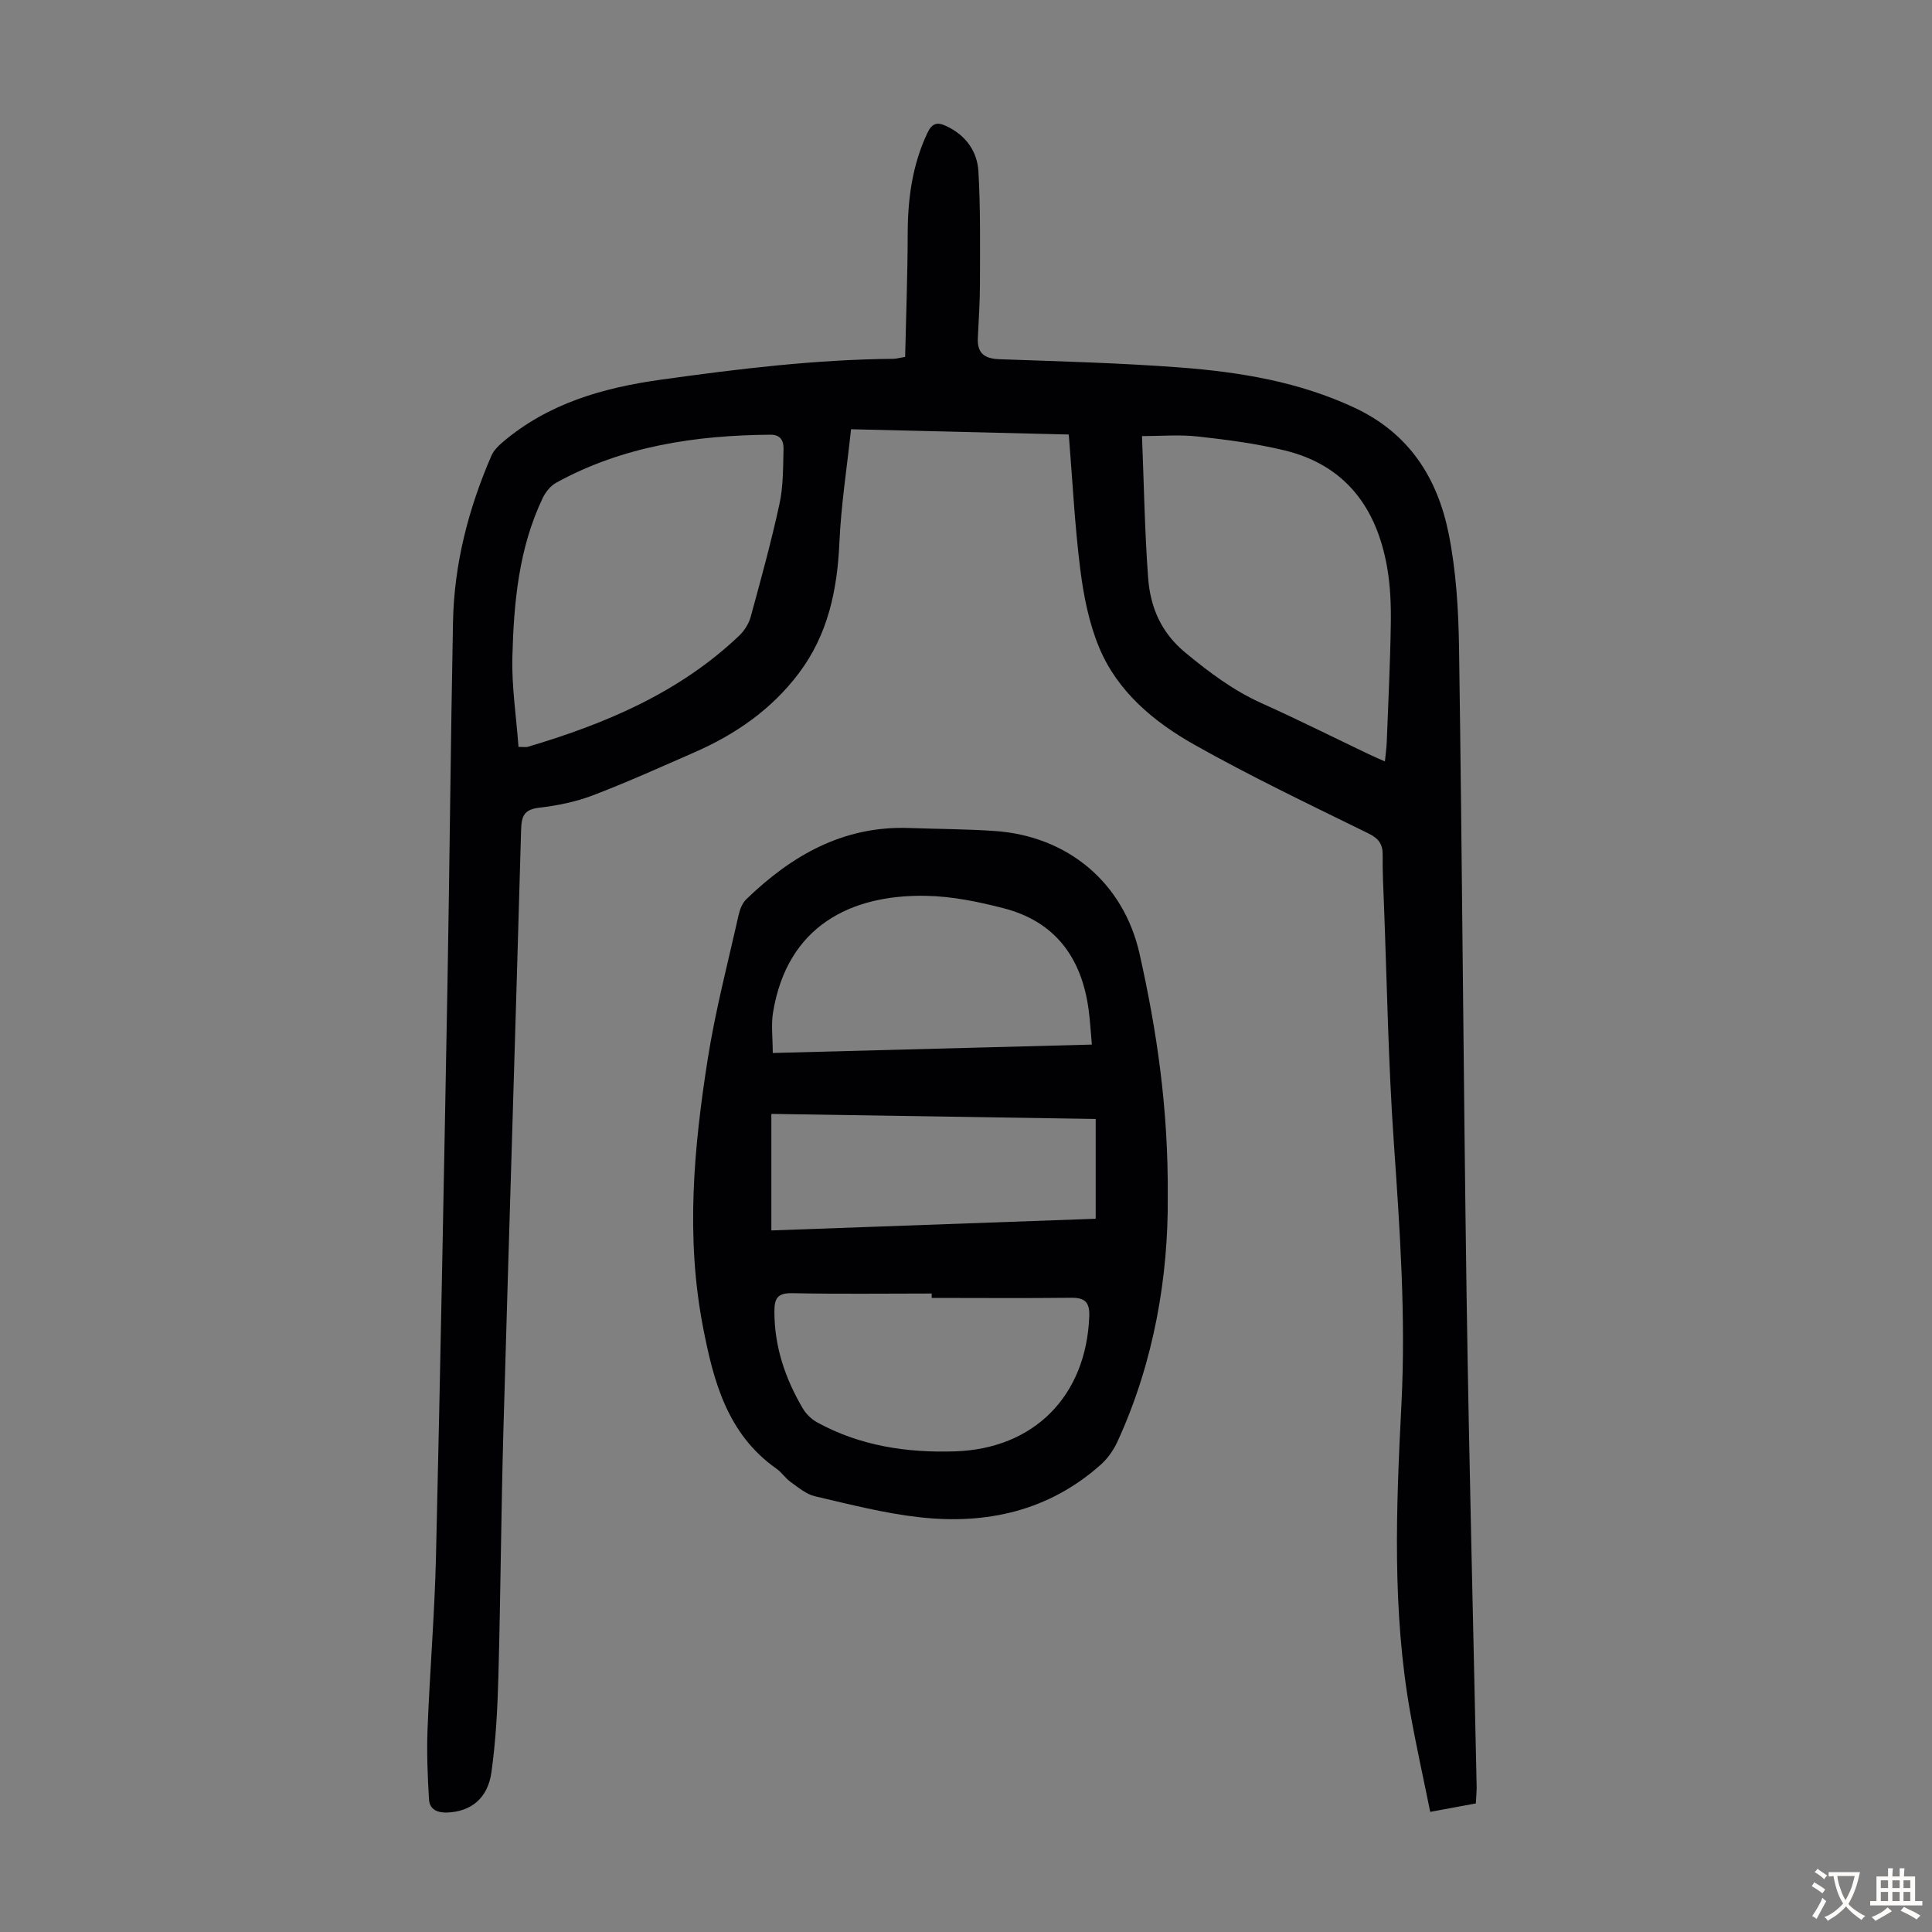
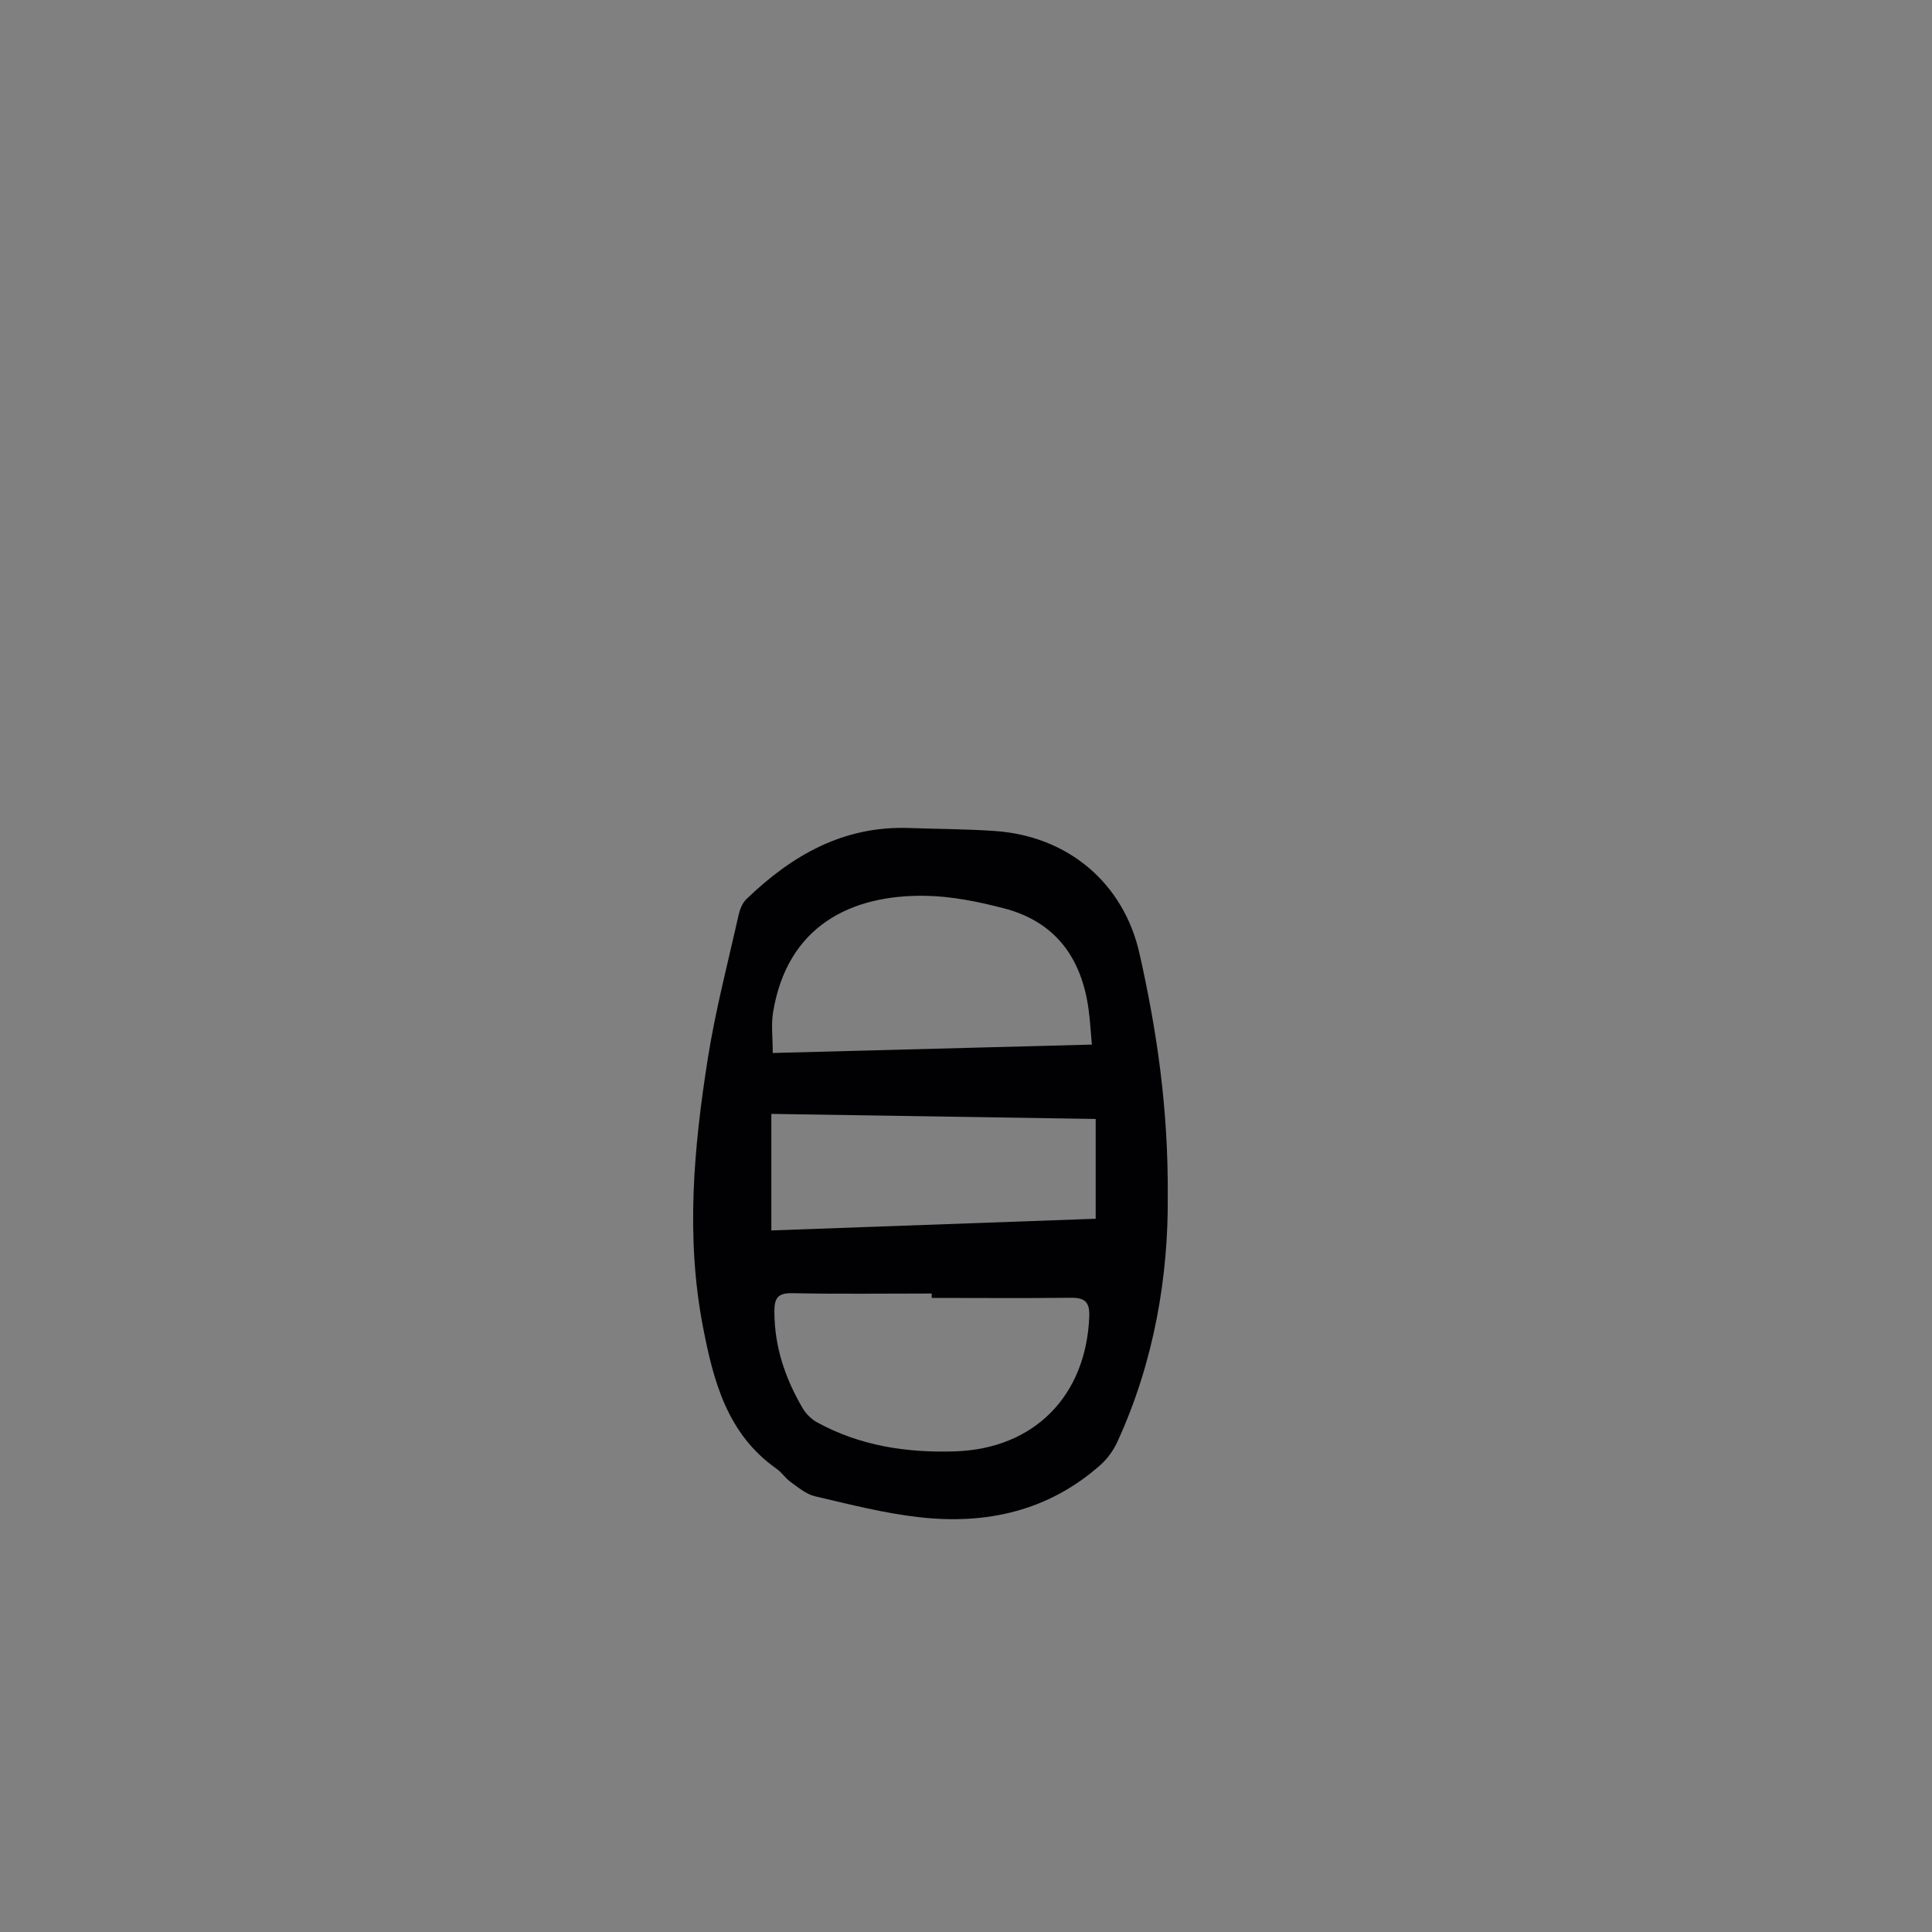
<svg xmlns="http://www.w3.org/2000/svg" enable-background="new 0 0 400 400" viewBox="0 0 400 400">
  <rect x="0" y="0" width="400" height="400" fill="#808080" stroke="none" />
-   <path d="m305.56 373.38c-3.19.59-6.03 1.12-9.45 1.75-1.4-6.93-2.9-13.65-4.11-20.42-3.8-21.22-2.94-42.59-1.85-63.95.93-18.15-.32-36.22-1.58-54.32-1.14-16.4-1.41-32.85-2.04-49.29-.13-3.35-.31-6.71-.26-10.07.03-2.29-.8-3.47-2.96-4.53-12.13-5.97-24.36-11.78-36.12-18.42-8.32-4.7-15.83-10.94-19.62-20.07-2.11-5.07-3.22-10.69-3.91-16.17-1.14-9.03-1.59-18.15-2.38-27.93-14.1-.34-29.22-.71-45.08-1.09-.85 7.98-2.07 15.7-2.41 23.46-.44 9.85-2.37 19.07-8.42 27.08-5.67 7.52-13.16 12.68-21.7 16.4-6.96 3.04-13.89 6.18-20.99 8.88-3.51 1.34-7.32 2.1-11.06 2.54-3.09.36-3.65 1.73-3.73 4.52-1.16 41.39-2.49 82.78-3.66 124.17-.48 17-.58 34-1.04 51-.18 6.69-.52 13.42-1.45 20.04-.76 5.42-4.28 8.08-9.04 8.3-2.09.1-3.75-.59-3.88-2.7-.29-4.85-.49-9.73-.3-14.58.47-11.96 1.47-23.9 1.75-35.86.92-39.38 1.65-78.77 2.37-118.15.45-25.06.66-50.13 1.15-75.2.23-11.99 3.19-23.44 7.95-34.42.46-1.06 1.39-2 2.29-2.77 9.47-8.06 20.75-11.29 32.86-12.98 15.97-2.23 31.93-4.17 48.07-4.31.64-.01 1.28-.21 2.44-.4.19-8.52.51-17 .53-25.47.01-7.25.94-14.24 4.07-20.88.94-2 2-2.35 3.9-1.45 4.03 1.89 6.43 5.2 6.67 9.4.45 7.68.32 15.4.32 23.1 0 3.8-.26 7.6-.44 11.4-.15 3.14 1.37 4.27 4.45 4.38 12.52.45 25.05.77 37.53 1.72 12.38.95 24.55 2.96 36.04 8.34 11.32 5.31 17.14 14.55 19.46 26.06 1.55 7.72 2.03 15.74 2.15 23.64.65 44.64.91 89.29 1.56 133.93.5 34.02 1.38 68.03 2.09 102.04-.01 1.02-.11 2.01-.17 3.28zm-198.21-218.74c1.24 0 1.59.08 1.89-.01 16.12-4.78 31.39-11.21 43.8-23.02 1.07-1.02 1.99-2.48 2.38-3.89 2.12-7.76 4.26-15.53 5.96-23.38.8-3.67.74-7.54.84-11.33.04-1.56-.46-3.03-2.71-3.01-15.51.13-30.54 2.35-44.35 9.94-1.15.63-2.18 1.9-2.77 3.11-5 10.44-6.02 21.72-6.31 33.03-.15 6.16.82 12.37 1.27 18.56zm179.38 3.01c.15-1.58.33-2.77.38-3.96.31-8.16.72-16.32.84-24.48.06-3.89-.08-7.86-.75-11.68-2.14-12.38-8.65-21.27-21.36-24.31-5.85-1.4-11.86-2.19-17.85-2.85-3.83-.42-7.73-.08-11.55-.08.4 9.86.55 19.58 1.26 29.26.45 6.09 2.6 11.36 7.77 15.62 4.96 4.09 9.93 7.82 15.81 10.46 7.44 3.34 14.73 7 22.09 10.51.98.47 1.98.89 3.36 1.51z" fill="#010103" />
  <path d="m241.77 247.98c.11 16.02-2.72 33.78-10.44 50.55-.81 1.76-2.04 3.48-3.48 4.76-10.75 9.55-23.62 12.4-37.49 10.84-7.28-.82-14.46-2.67-21.62-4.34-1.82-.42-3.46-1.83-5.05-2.96-1.08-.77-1.84-1.99-2.93-2.75-10.21-7.19-13.06-18.14-15.24-29.48-3.56-18.55-1.88-37.03 1.02-55.41 1.58-10.02 4.17-19.88 6.39-29.79.26-1.14.76-2.43 1.58-3.22 9.4-9.08 20.11-15.24 33.72-14.75 5.92.21 11.86.21 17.76.62 15.05 1.05 26.64 10.67 29.95 25.45 3.54 15.82 5.98 31.85 5.83 50.48zm-48.87 20.74c0-.3 0-.61 0-.91-9.62 0-19.23.13-28.85-.07-3.08-.06-3.73 1.06-3.72 3.86.01 7.28 2.26 13.84 5.88 20 .68 1.16 1.8 2.24 2.98 2.89 8.89 4.87 18.53 6.32 28.52 6 16.39-.53 27.18-11.47 27.81-27.94.11-2.96-.91-3.9-3.79-3.86-9.6.11-19.22.03-28.83.03zm-32.91-50.71c22.51-.59 44.12-1.16 66.07-1.74-.25-2.74-.37-5.06-.69-7.36-1.46-10.63-6.91-18.11-17.55-20.86-5.25-1.36-10.71-2.48-16.09-2.58-15.59-.29-28.75 6.25-31.68 24.15-.42 2.57-.06 5.25-.06 8.39zm-.29 36.74c22.62-.82 45.01-1.62 67.15-2.42 0-6.99 0-13.63 0-20.66-22.67-.36-44.84-.7-67.15-1.05z" fill="#010103" />
  <g fill="#fcfbfa">
-     <path d="m377.9 391.2c-.2.3-.4.5-.6.8-.7-.6-1.4-1-2.2-1.5.2-.3.4-.5.5-.8.6.4 1.4.8 2.3 1.5zm-1.8 6.1c-.2-.2-.5-.4-.9-.6.4-.6.8-1.2 1.2-1.9s.7-1.3.9-1.9c.3.3.5.5.8.7-.7 1.3-1.4 2.6-2 3.7zm2.2-9c-.3.3-.5.5-.6.8-.6-.6-1.3-1.1-2-1.5.3-.3.5-.5.6-.7.6.5 1.3.9 2 1.4zm.3.2v-.9h2 4.5c-.3 1.3-.6 2.5-1 3.6s-.9 2.1-1.4 3c.4.5 1 1 1.6 1.4s1.2.8 1.9 1.1c-.3.2-.5.4-.8.8-.4-.3-1-.7-1.6-1.2s-1.2-1.1-1.6-1.6c-.5.6-1.1 1.1-1.7 1.6s-1.4.9-2.1 1.4c-.1-.3-.3-.5-.7-.8.6-.2 1.2-.5 1.9-1s1.4-1.1 2-1.8c-.5-.8-.9-1.6-1.2-2.5s-.6-2-.8-3.2c-.4.1-.7.1-1 .1zm2.5 2.7c.3 1 .7 1.7 1 2.2.3-.5.6-1.1 1-2s.6-1.9.9-3h-3.2-.4c.1.9.3 1.8.7 2.8z" />
-     <path d="m396.5 388.5v1.5 3.6h1.5v.9c-.4 0-1 0-1.7 0h-7.9c-.5 0-.9 0-1.2 0v-.9h1.3v-3.5c0-.7 0-1.2 0-1.6h2.4c0-.8 0-1.4 0-1.7h1c0 .3-.1.8-.1 1.7h1.5c0-.8 0-1.4 0-1.7h1c0 .3-.1.9-.1 1.7zm-8.2 9.2c-.2-.3-.5-.5-.8-.8.8-.3 1.4-.6 1.9-.9s1-.7 1.4-1.1c.3.3.6.5.9.8-1.6 1-2.8 1.6-3.4 2zm2.6-6.8v-1.6h-1.5v1.6zm0 2.7v-1.9h-1.5v1.9zm2.4-2.7v-1.6h-1.5v1.6zm0 2.7v-1.9h-1.5v1.9zm.2 2 .7-.8c.4.2.9.5 1.6.8s1.3.7 1.8 1c-.3.3-.5.5-.8.8-.4-.3-1.5-1-3.3-1.8zm2-4.7v-1.6h-1.4v1.6zm0 2.7v-1.9h-1.4v1.9z" />
-   </g>
+     </g>
</svg>